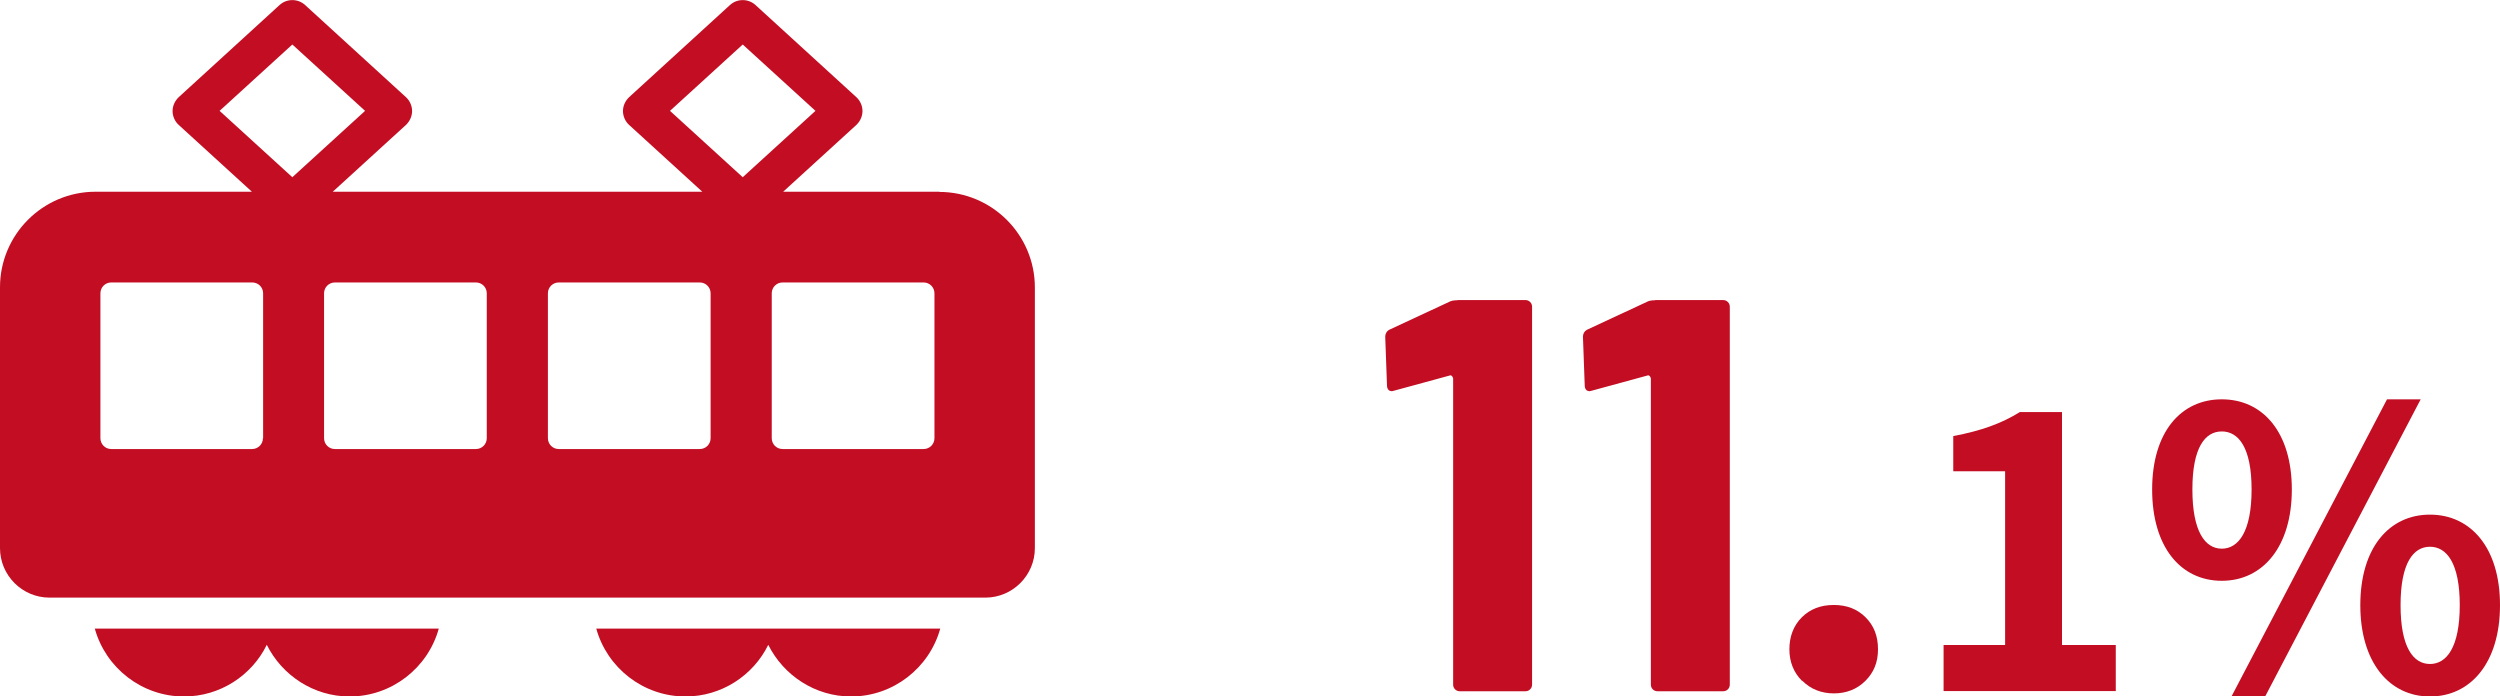
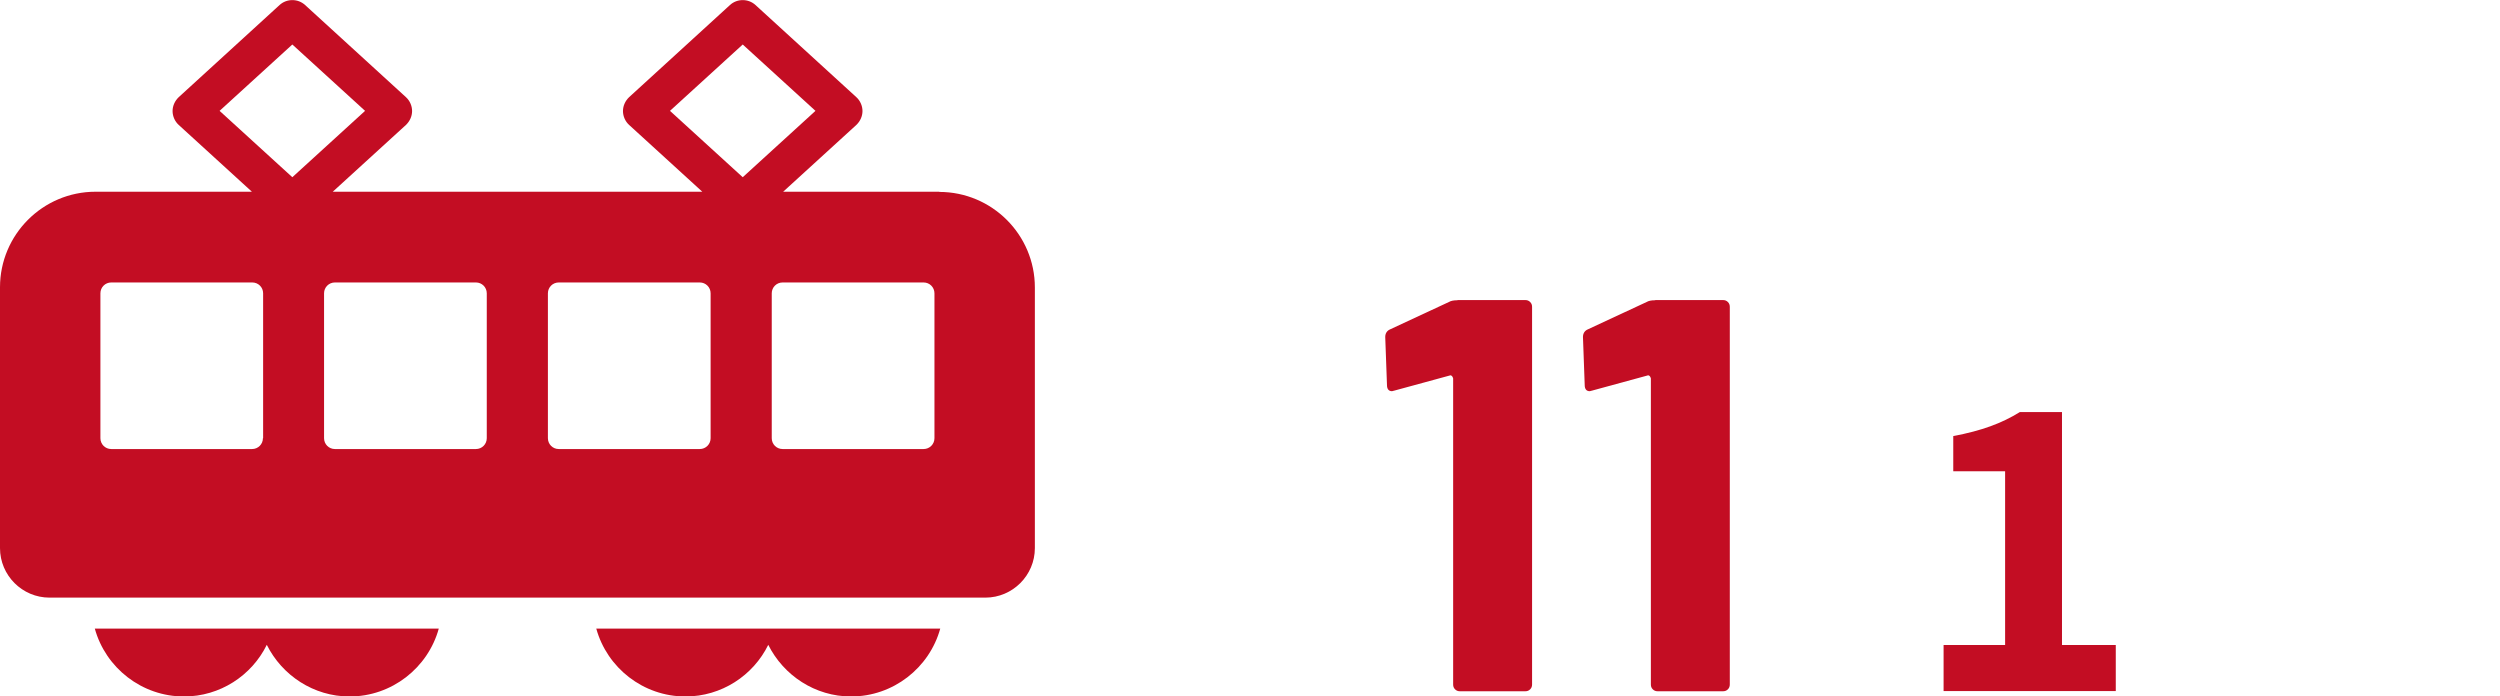
<svg xmlns="http://www.w3.org/2000/svg" id="_レイヤー_2" width="129.22" height="36" viewBox="0 0 129.22 36">
  <defs>
    <style>.cls-1{fill:#c30d23;}</style>
  </defs>
  <g id="_レイヤー_2-2">
    <g>
      <g>
        <path class="cls-1" d="M75.35,15.51h3.49c.1,0,.18,.03,.25,.1,.07,.07,.1,.15,.1,.25v19.52c0,.1-.03,.18-.1,.25-.07,.07-.15,.1-.25,.1h-3.38c-.1,0-.18-.03-.25-.1-.07-.07-.1-.15-.1-.25v-15.82s-.02-.08-.06-.12-.08-.05-.12-.03l-2.86,.78-.12,.03c-.17,0-.26-.11-.26-.32l-.09-2.48c0-.19,.09-.33,.26-.4l3.03-1.41c.1-.06,.24-.09,.43-.09Z" />
        <path class="cls-1" d="M85.57,15.51h3.49c.1,0,.18,.03,.25,.1,.07,.07,.1,.15,.1,.25v19.52c0,.1-.03,.18-.1,.25-.07,.07-.15,.1-.25,.1h-3.38c-.1,0-.18-.03-.25-.1-.07-.07-.1-.15-.1-.25v-15.82s-.02-.08-.06-.12-.08-.05-.12-.03l-2.86,.78-.12,.03c-.17,0-.26-.11-.26-.32l-.09-2.48c0-.19,.09-.33,.26-.4l3.03-1.41c.1-.06,.24-.09,.43-.09Z" />
-         <path class="cls-1" d="M93.14,35.19c-.43-.43-.65-.98-.65-1.63s.21-1.22,.64-1.65c.42-.42,.97-.64,1.65-.64s1.22,.21,1.65,.64,.64,.97,.64,1.65-.22,1.2-.65,1.63c-.43,.43-.98,.65-1.63,.65s-1.2-.22-1.63-.65Z" />
        <path class="cls-1" d="M100.46,33.34h3.18v-8.98h-2.68v-1.82c1.48-.28,2.5-.66,3.44-1.24h2.18v12.04h2.78v2.38h-8.9v-2.38Z" />
-         <path class="cls-1" d="M111.24,25.3c0-2.96,1.48-4.66,3.6-4.66s3.62,1.7,3.62,4.66-1.5,4.72-3.62,4.72-3.6-1.74-3.6-4.72Zm5.14,0c0-2.18-.68-3-1.54-3s-1.52,.82-1.52,3,.66,3.06,1.52,3.06,1.54-.88,1.54-3.06Zm7-4.66h1.74l-8.04,15.36h-1.74l8.04-15.36Zm-1.38,10.64c0-2.98,1.5-4.68,3.6-4.68s3.62,1.7,3.62,4.68-1.52,4.72-3.62,4.72-3.6-1.76-3.6-4.72Zm5.14,0c0-2.18-.68-3.02-1.54-3.02s-1.52,.84-1.52,3.02,.66,3.04,1.52,3.04,1.54-.86,1.54-3.04Z" />
      </g>
      <g>
        <path class="cls-1" d="M4.9,32.49c.56,2.03,2.43,3.51,4.61,3.51,1.86,0,3.5-1.08,4.28-2.67,.79,1.58,2.42,2.67,4.28,2.67,2.18,0,4.05-1.48,4.61-3.51H4.9Z" />
        <path class="cls-1" d="M30.82,32.49c.56,2.03,2.43,3.51,4.61,3.51,1.86,0,3.5-1.08,4.28-2.67,.79,1.58,2.42,2.67,4.28,2.67,2.18,0,4.05-1.48,4.61-3.51H30.82Z" />
        <path class="cls-1" d="M48.56,9.91h-8.08l3.78-3.45c.2-.19,.32-.45,.32-.72s-.12-.54-.32-.72L39.05,.26c-.37-.34-.95-.34-1.32,0l-5.21,4.76c-.2,.19-.32,.45-.32,.72s.12,.54,.32,.72l3.78,3.45H17.2l3.78-3.45c.2-.19,.32-.45,.32-.72s-.12-.54-.32-.72L15.77,.26c-.37-.34-.95-.34-1.32,0l-5.21,4.76c-.2,.19-.32,.45-.32,.72s.12,.54,.32,.72l3.78,3.45H4.94c-2.73,0-4.94,2.22-4.94,4.94v13.48c0,1.41,1.15,2.56,2.56,2.56H50.93c1.41,0,2.56-1.15,2.56-2.56V14.86c0-2.73-2.22-4.94-4.94-4.94Zm-10.17-7.61l3.76,3.43-3.76,3.43-3.76-3.43,3.76-3.43Zm-23.28,0l3.76,3.43-3.76,3.43-3.76-3.43,3.76-3.43Zm-1.52,20.35c0,.31-.25,.56-.56,.56H5.75c-.31,0-.56-.25-.56-.56v-7.49c0-.31,.25-.56,.56-.56h7.29c.31,0,.56,.25,.56,.56v7.49Zm11.57,0c0,.31-.25,.56-.56,.56h-7.29c-.31,0-.56-.25-.56-.56v-7.49c0-.31,.25-.56,.56-.56h7.29c.31,0,.56,.25,.56,.56v7.49Zm11.57,0c0,.31-.25,.56-.56,.56h-7.29c-.31,0-.56-.25-.56-.56v-7.49c0-.31,.25-.56,.56-.56h7.29c.31,0,.56,.25,.56,.56v7.49Zm11.57,0c0,.31-.25,.56-.56,.56h-7.29c-.31,0-.56-.25-.56-.56v-7.49c0-.31,.25-.56,.56-.56h7.29c.31,0,.56,.25,.56,.56v7.49Z" />
      </g>
    </g>
  </g>
</svg>